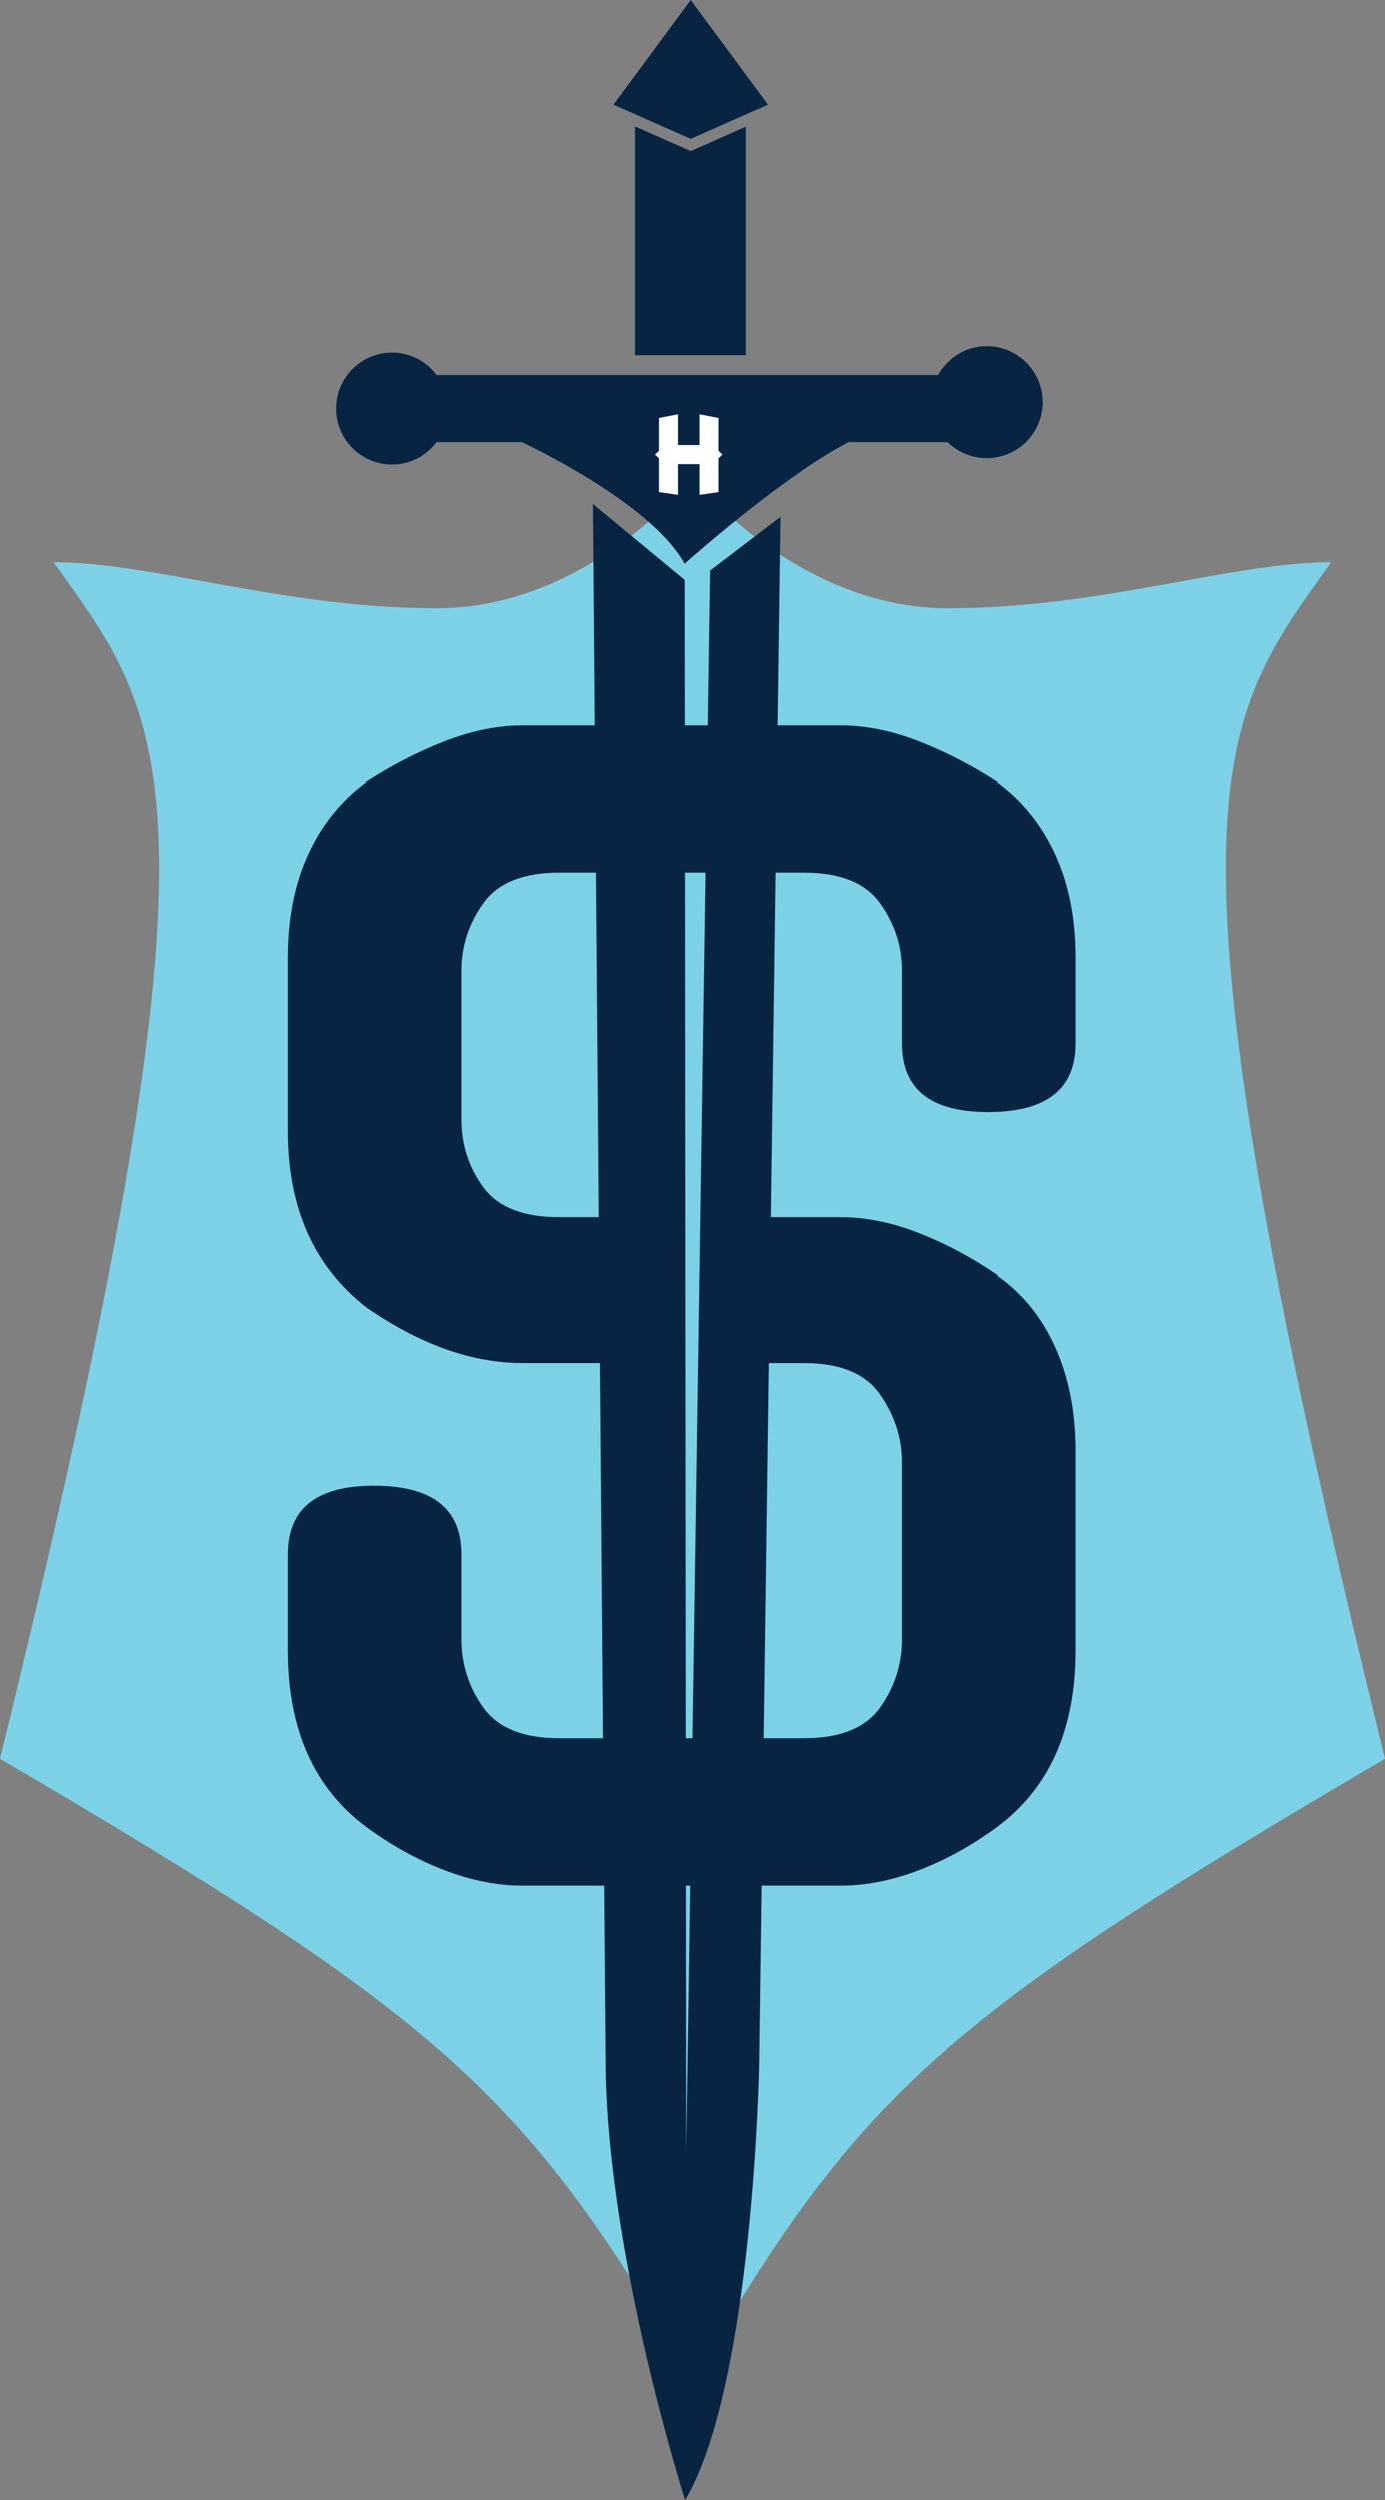
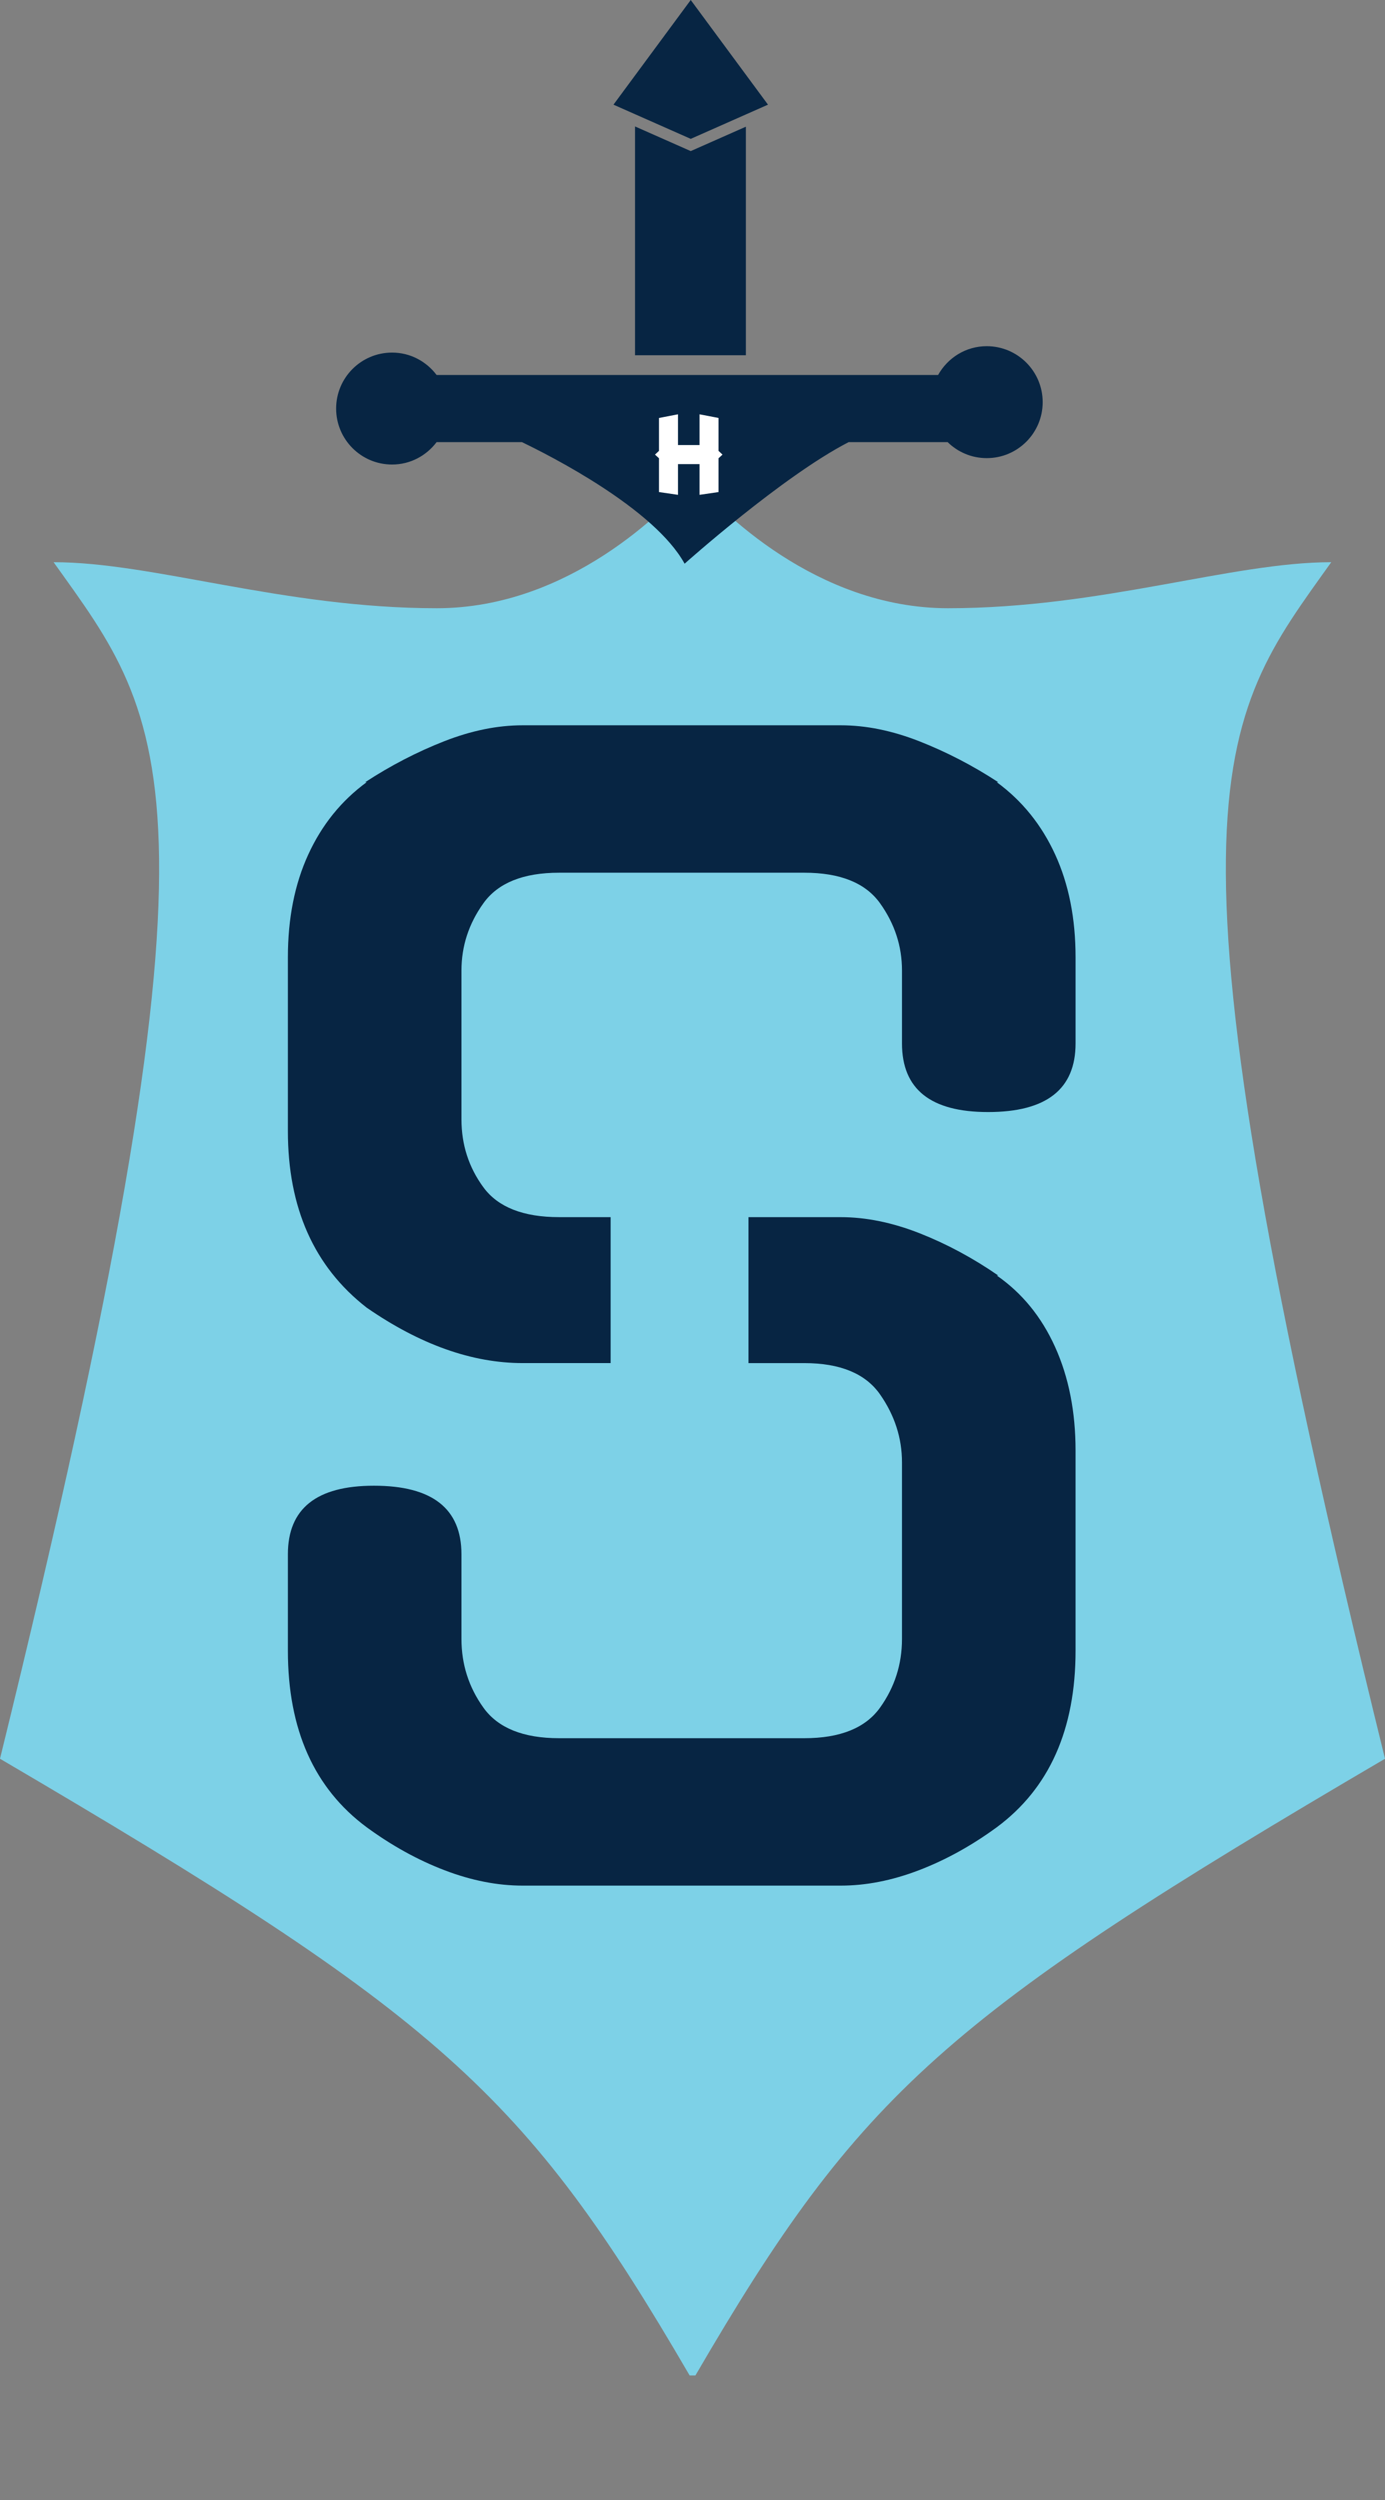
<svg xmlns="http://www.w3.org/2000/svg" version="1.1" id="Layer_1" x="0px" y="0px" width="123.908px" height="223.539px" viewBox="0 0 123.908 223.539" enable-background="new 0 0 123.908 223.539" xml:space="preserve">
  <rect x="0" y="0" width="123.908" height="223.539" fill="#808080" stroke="none" />
  <path fill="#7DD1E7" d="M123.908,157.253C102.644,70.84,108.818,64.67,119.1,50.267c-8.907,0-20.568,4.116-34.287,4.116  c-11.866,0-20.495-8.915-22.599-11.318c0-0.357-0.515-0.357-0.515,0c-2.113,2.403-10.741,11.318-22.616,11.318  c-13.715,0-25.372-4.116-34.288-4.116C15.091,64.67,21.261,70.84,0,157.253c39.31,23.05,46.945,29.816,61.699,55.143h0.515  C76.963,187.069,84.584,180.303,123.908,157.253z" />
  <path fill="#072543" d="M88.276,30.953c-1.877,0-3.492,1.045-4.35,2.574H39.06c-0.914-1.209-2.35-2.002-3.982-2.002  c-2.764,0-5.006,2.24-5.006,5.006c0,2.764,2.242,5.004,5.006,5.004c1.633,0,3.068-0.793,3.982-2.002h7.637  c2.473,1.188,11.828,5.92,14.551,10.869c0,0,8.742-7.814,14.672-10.869h8.861c0.902,0.883,2.135,1.43,3.496,1.43  c2.764,0,5.006-2.24,5.006-5.004S91.04,30.953,88.276,30.953z" />
-   <path fill="#072543" d="M61.259,51.848l-8.211-6.783l1.145,140.34c0.381,17.162,7.103,38.135,7.103,38.135  c6.102-10.297,6.626-38.898,6.626-38.898l1.906-138.432l-6.297,4.799l-2.14,141.418L61.259,51.848z" />
  <g>
    <path fill="#072543" d="M94.397,76.398c-1.219-2.652-2.958-4.806-5.219-6.459h0.13c-2.263-1.479-4.612-2.696-7.047-3.654   c-2.437-0.957-4.786-1.436-7.047-1.436H46.766c-2.264,0-4.612,0.479-7.047,1.436c-2.437,0.958-4.786,2.176-7.048,3.654h0.131   c-2.264,1.653-4.002,3.807-5.22,6.459c-1.22,2.655-1.827,5.723-1.827,9.201v15.529c0,6.873,2.35,12.137,7.047,15.79   c4.783,3.308,9.439,4.959,13.964,4.959h7.864v-13.05h-4.602c-3.22,0-5.481-0.891-6.786-2.675c-1.306-1.782-1.958-3.806-1.958-6.068   V86.773c0-2.174,0.652-4.176,1.958-6.003c1.305-1.827,3.566-2.74,6.786-2.74h21.924c3.218,0,5.48,0.913,6.786,2.74   c1.305,1.827,1.958,3.829,1.958,6.003v6.525c0,4.09,2.564,6.133,7.699,6.133c5.22,0,7.83-2.043,7.83-6.133V85.6   C96.226,82.121,95.616,79.054,94.397,76.398z" />
    <path fill="#072543" d="M89.179,114.048h0.13c-2.263-1.565-4.612-2.826-7.047-3.784c-2.437-0.956-4.786-1.436-7.047-1.436h-8.252   v13.05h4.989c3.218,0,5.48,0.937,6.786,2.806c1.305,1.872,1.958,3.895,1.958,6.068v15.791c0,2.263-0.653,4.307-1.958,6.133   c-1.306,1.827-3.568,2.741-6.786,2.741H50.028c-3.22,0-5.481-0.914-6.786-2.741c-1.306-1.826-1.958-3.87-1.958-6.133v-7.569   c0-4.088-2.609-6.134-7.83-6.134c-5.134,0-7.699,2.046-7.699,6.134v8.613c0,7.047,2.35,12.312,7.047,15.79   c2.262,1.654,4.588,2.937,6.982,3.85c2.392,0.914,4.718,1.371,6.981,1.371h28.449c2.261,0,4.588-0.457,6.981-1.371   c2.393-0.913,4.719-2.195,6.982-3.85c4.697-3.479,7.047-8.743,7.047-15.79v-17.879c0-3.479-0.609-6.567-1.828-9.266   C93.179,117.747,91.439,115.614,89.179,114.048z" />
  </g>
  <polygon fill="#072543" points="61.796,13.51 56.813,11.306 56.813,31.764 66.729,31.764 66.729,11.328 " />
  <polygon fill="#072543" points="61.796,0 54.884,9.358 56.813,10.212 61.796,12.416 66.729,10.233 68.708,9.358 " />
  <g>
    <path fill="#FFFFFF" d="M64.282,43.996l-1.699,0.249v-2.749h-1.928v2.749l-1.699-0.249v-3.021l-0.357-0.328l0.357-0.334v-2.941   l1.699-0.329v2.749h1.928v-2.749l1.699,0.329v2.941l0.357,0.334l-0.357,0.328V43.996z" />
  </g>
</svg>